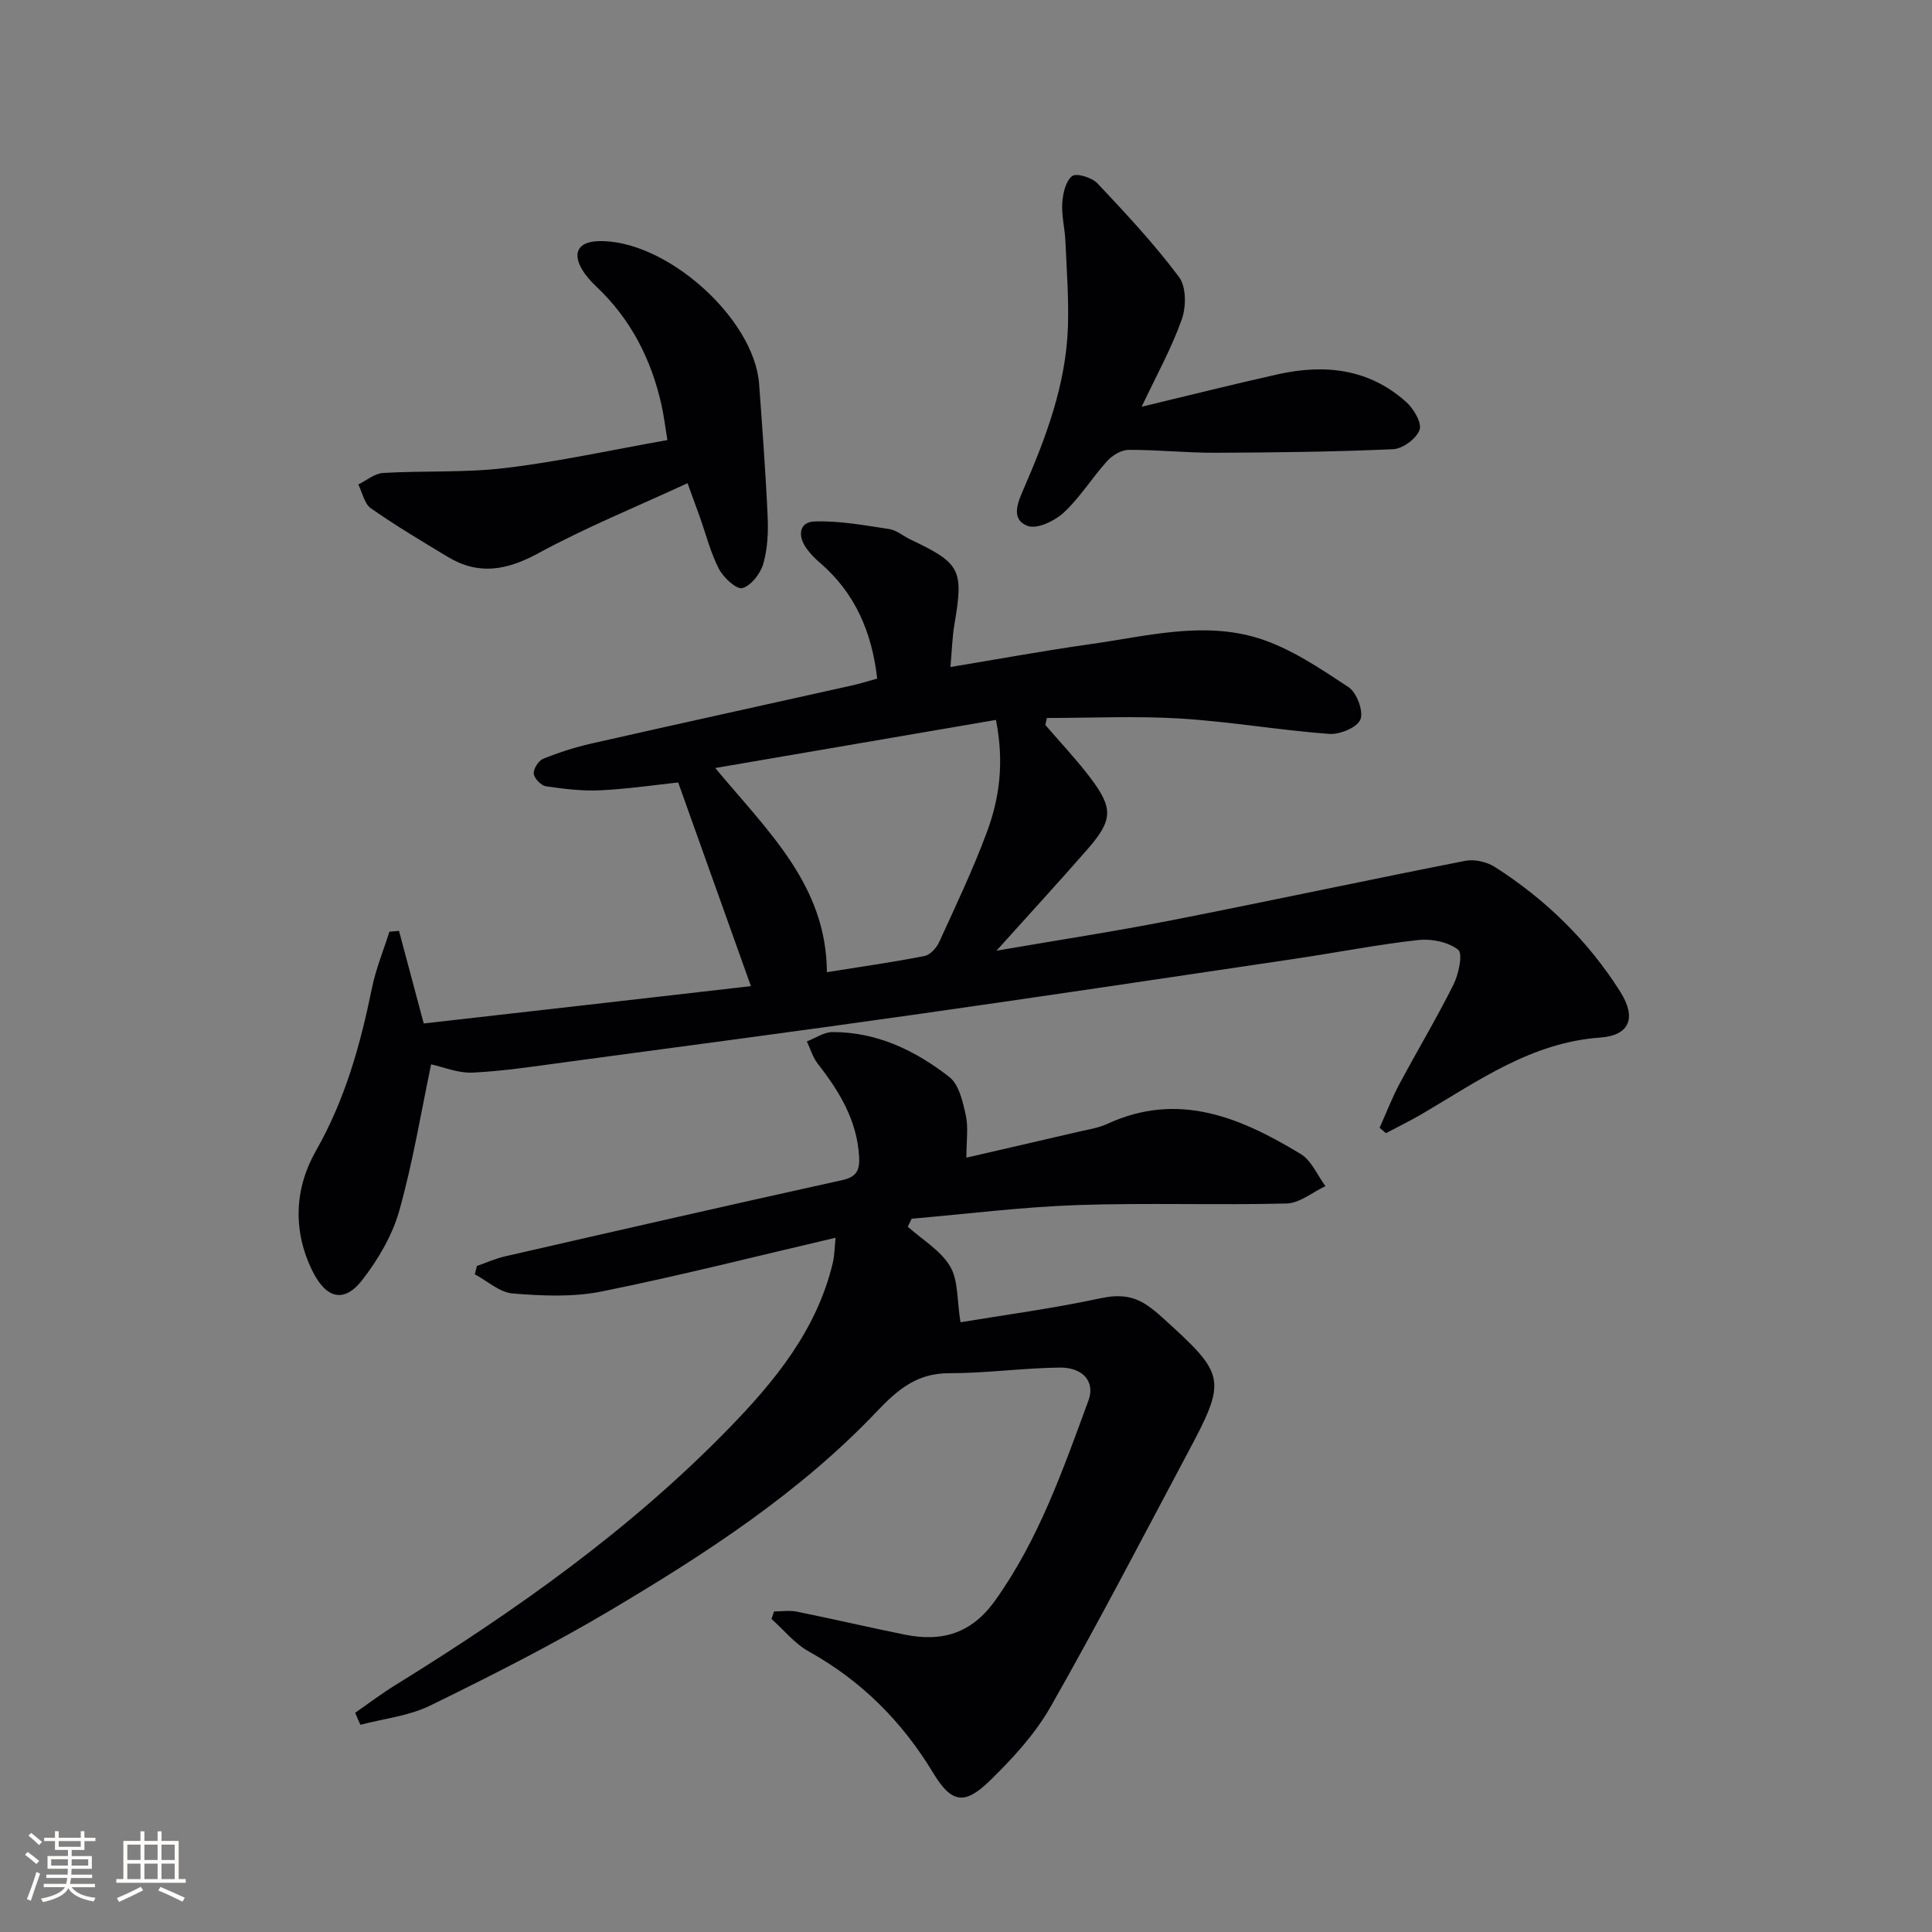
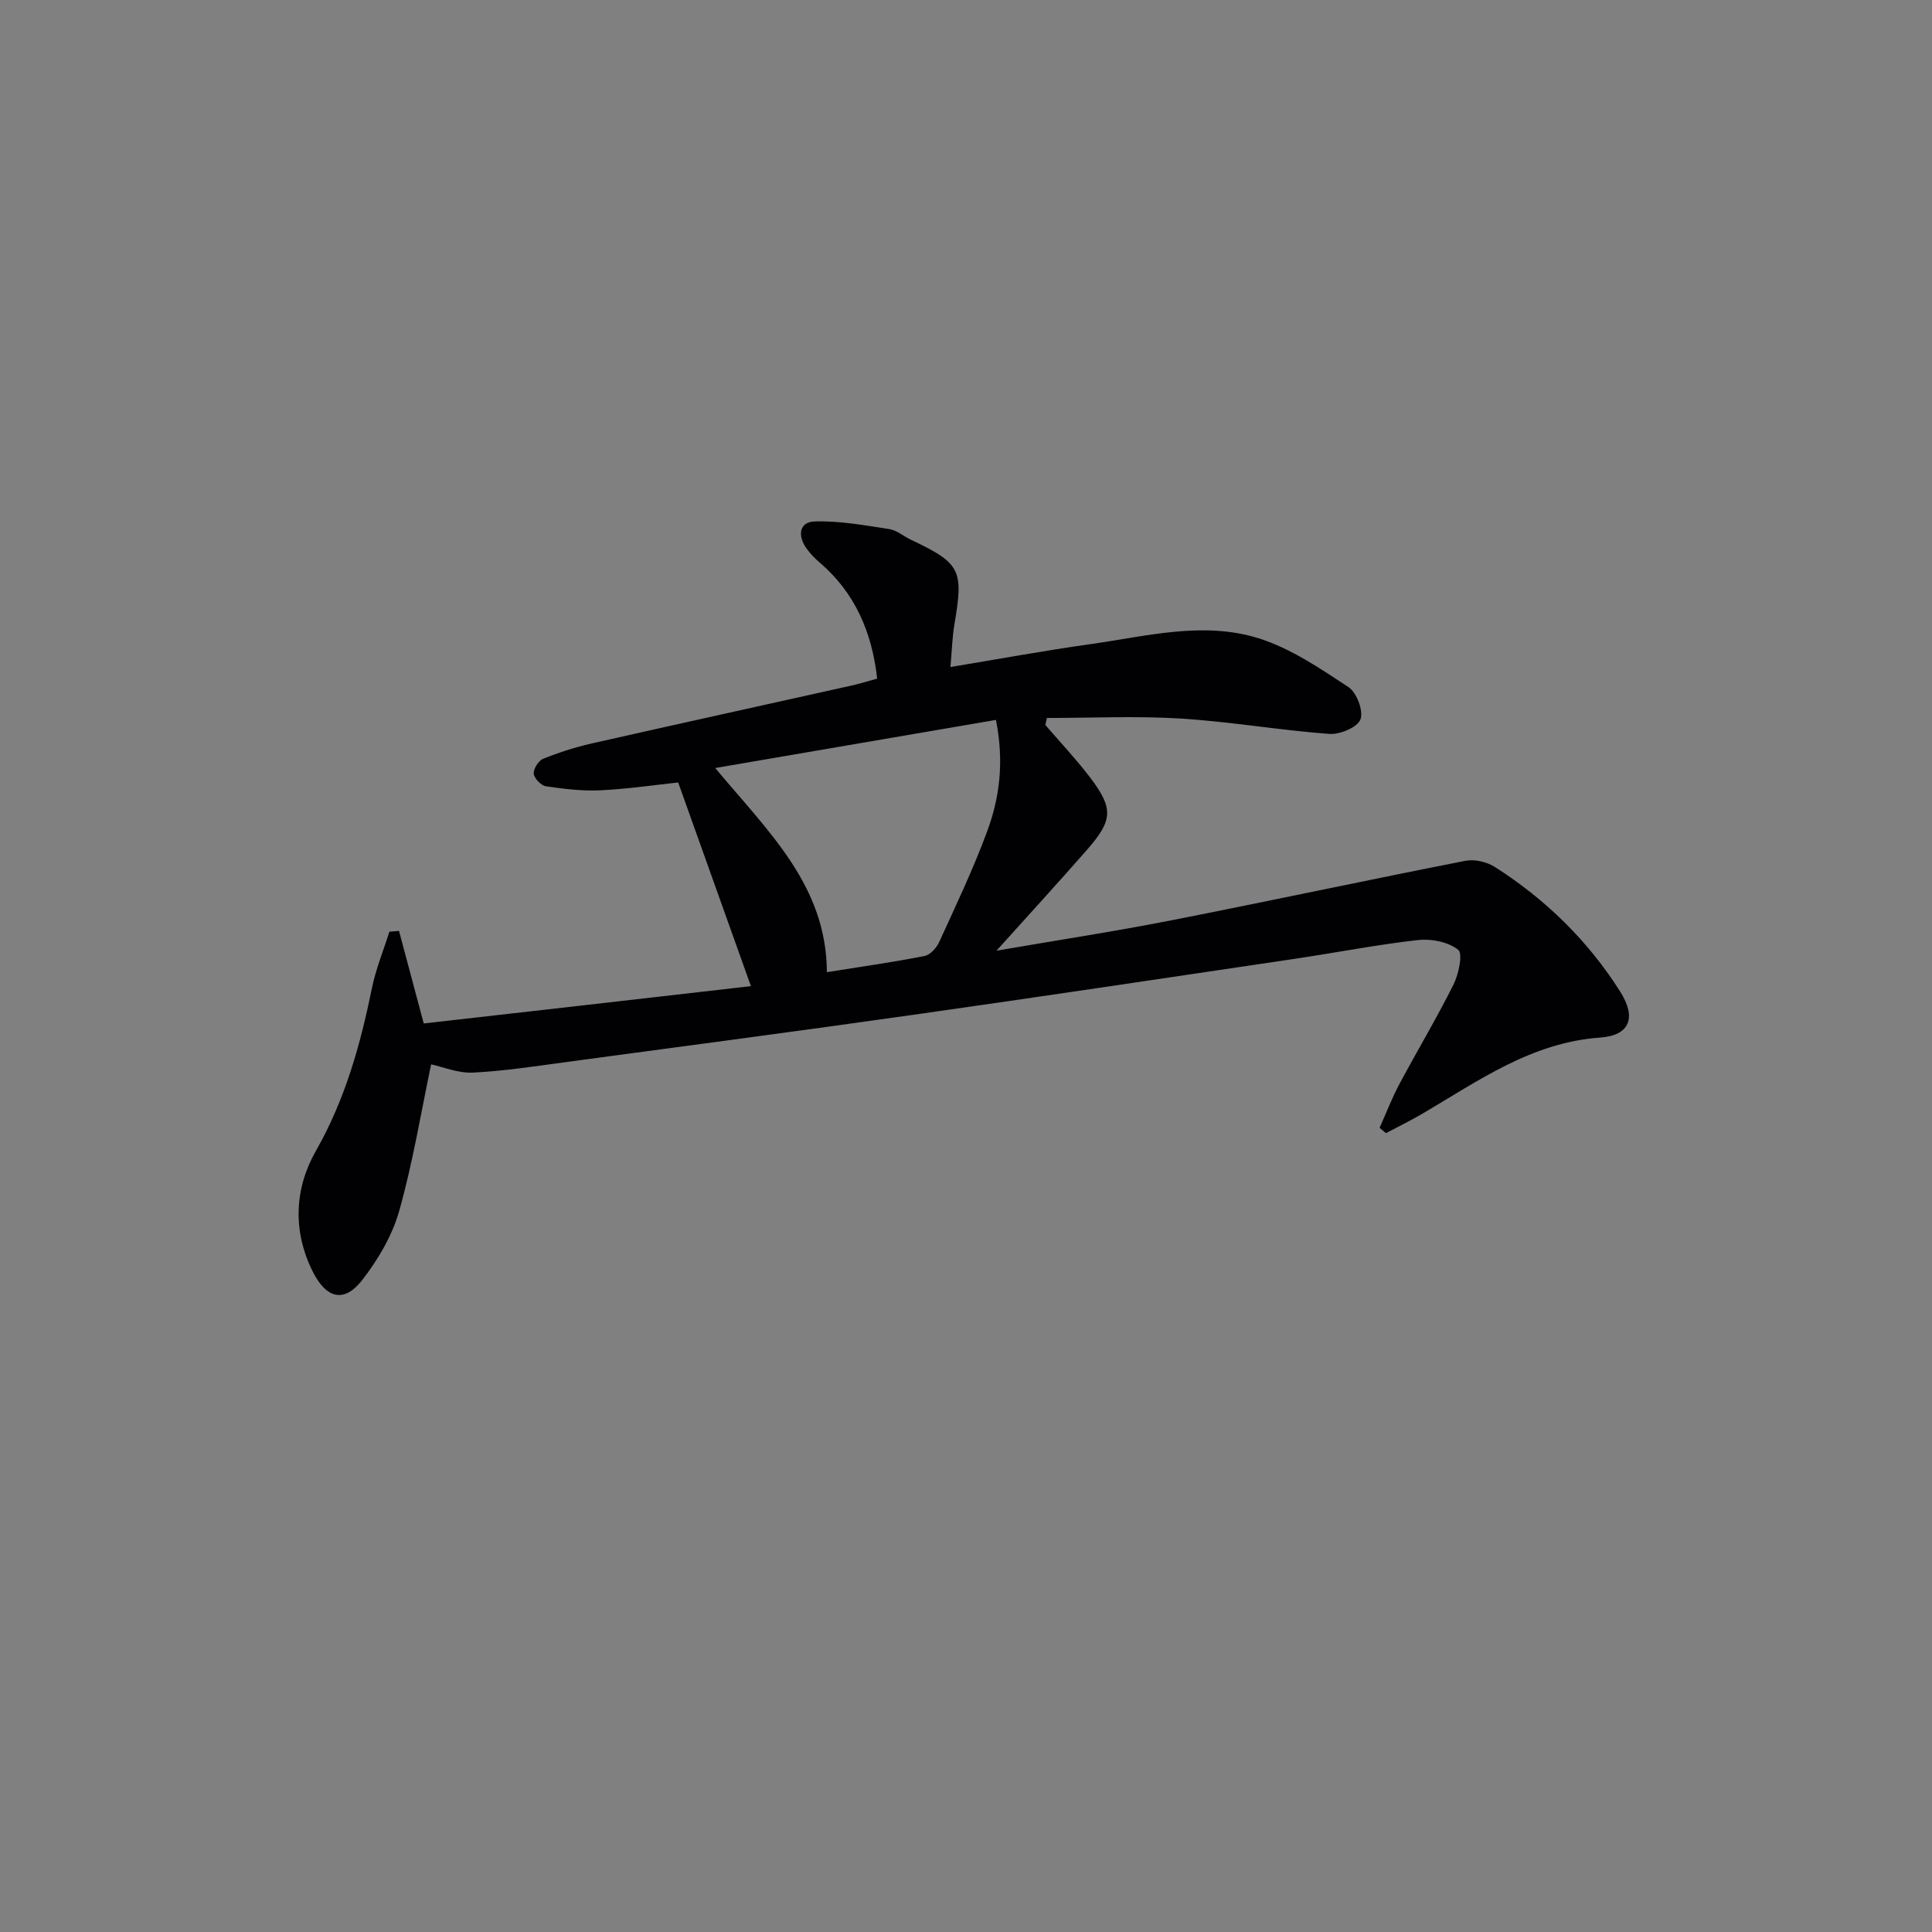
<svg xmlns="http://www.w3.org/2000/svg" enable-background="new 0 0 400 400" viewBox="0 0 400 400">
  <rect x="0" y="0" width="400" height="400" fill="#808080" stroke="none" />
  <g fill="#010104">
    <path d="m155.47 204.17c-5.14-14.39-9.97-27.91-15.06-42.17-4.59.49-10.31 1.34-16.06 1.62-3.76.19-7.58-.28-11.32-.83-1-.15-2.42-1.62-2.52-2.6-.1-.99.97-2.69 1.93-3.08 3.21-1.3 6.55-2.38 9.92-3.15 17.96-4.07 35.95-8.01 53.93-12.02 1.75-.39 3.47-.94 5.32-1.44-1.08-9.64-4.59-17.77-11.92-24.05-1.01-.86-1.95-1.84-2.72-2.91-1.86-2.59-1.55-5.48 1.72-5.58 5.12-.16 10.31.8 15.42 1.58 1.56.24 2.95 1.48 4.45 2.19 10.3 4.88 10.97 6.22 9.06 17.43-.47 2.75-.54 5.56-.84 8.94 9.92-1.64 19.33-3.38 28.79-4.71 11.64-1.62 23.47-4.86 35.04-1.23 6.62 2.08 12.69 6.22 18.57 10.09 1.71 1.12 3.16 4.98 2.48 6.71-.64 1.65-4.29 3.16-6.48 2.99-10.26-.77-20.45-2.54-30.71-3.18-9.21-.57-18.48-.12-27.72-.12-.11.48-.21.97-.32 1.45 3.07 3.57 6.31 7 9.16 10.73 4.99 6.54 4.87 8.94-.57 15.15-5.88 6.72-11.93 13.31-18.71 20.85 12.84-2.21 24.55-4 36.16-6.28 20.33-3.99 40.59-8.34 60.93-12.33 1.9-.37 4.43.22 6.09 1.27 10.51 6.71 19.31 15.29 25.97 25.84 3.4 5.39 1.98 9.05-4.19 9.49-14.17 1.02-25.13 8.91-36.69 15.71-2.48 1.46-5.08 2.72-7.63 4.08-.44-.37-.88-.74-1.32-1.11 1.36-3.03 2.55-6.15 4.11-9.07 3.68-6.9 7.71-13.61 11.19-20.59 1.08-2.16 1.97-6.41.97-7.2-2.06-1.62-5.53-2.32-8.27-2.02-8.58.96-17.07 2.63-25.61 3.9-26.27 3.9-52.53 7.84-78.83 11.57-23.8 3.38-47.64 6.53-71.47 9.73-6.58.88-13.17 1.92-19.79 2.25-3.11.15-6.3-1.2-8.67-1.71-2.06 9.8-3.76 20.22-6.6 30.32-1.44 5.12-4.37 10.09-7.66 14.33-3.75 4.84-7.46 3.85-10.26-1.76-4.21-8.44-3.74-17.23.64-24.93 6.06-10.63 9.22-21.95 11.62-33.72.81-3.98 2.39-7.8 3.62-11.7.66-.06 1.33-.11 1.99-.17 1.65 6.17 3.3 12.33 5.12 19.17 22.67-2.56 45.39-5.17 67.74-7.73zm-7.39-45.16c11.08 13.29 23.02 24.34 23.12 42.27 7.2-1.15 13.74-2.08 20.22-3.35 1.16-.23 2.46-1.66 3.01-2.85 3.45-7.55 7.03-15.07 9.91-22.84 2.6-7.01 3.6-14.39 1.86-23.19-19.18 3.29-38.05 6.52-58.12 9.96z" />
-     <path d="m73.54 354.61c2.75-1.91 5.42-3.94 8.27-5.7 24.84-15.35 48.6-32.13 69.06-53.15 9.58-9.84 18.22-20.39 21.53-34.22.41-1.69.4-3.48.6-5.28-16.51 3.85-32.43 7.91-48.51 11.14-5.92 1.19-12.27.89-18.35.4-2.7-.22-5.23-2.58-7.83-3.97.14-.57.28-1.15.42-1.72 1.92-.67 3.8-1.52 5.77-1.98 23.28-5.33 46.56-10.66 69.88-15.8 3.04-.67 3.63-2.12 3.49-4.82-.41-7.53-4.08-13.54-8.55-19.26-1.04-1.33-1.53-3.08-2.27-4.64 1.78-.68 3.55-1.93 5.33-1.93 9.2-.02 17.16 3.83 24.18 9.31 2 1.57 2.78 5.12 3.4 7.93.55 2.52.12 5.27.12 8.76 7.67-1.77 15.33-3.52 22.98-5.31 2.1-.49 4.3-.81 6.24-1.7 14.75-6.79 27.61-1.25 40.01 6.26 2.23 1.35 3.43 4.39 5.11 6.65-2.68 1.25-5.33 3.52-8.03 3.59-14.48.37-28.99-.17-43.46.33-11.41.4-22.79 1.84-34.18 2.82-.27.55-.54 1.1-.81 1.65 3 2.69 6.79 4.9 8.76 8.2 1.73 2.9 1.41 7.03 2.16 11.59 8.9-1.48 19.07-2.84 29.06-4.98 3.8-.81 6.79-.51 9.79 1.61.95.67 1.86 1.41 2.72 2.19 13.52 12.2 13.67 12.86 5.26 28.63-9.29 17.44-18.39 34.98-28.17 52.15-3.24 5.69-7.89 10.75-12.62 15.35-5.25 5.1-7.94 4.57-11.69-1.64-6.44-10.65-14.85-19.08-25.76-25.15-2.92-1.62-5.16-4.46-7.72-6.73.18-.52.35-1.04.53-1.56 1.57 0 3.2-.26 4.71.04 7.48 1.52 14.92 3.26 22.4 4.77 7.64 1.54 13.76-.21 18.66-7.07 9.05-12.65 14.04-27.08 19.32-41.4 1.43-3.89-1.1-6.89-5.99-6.83-7.64.1-15.27 1.18-22.9 1.17-6.63-.01-10.63 3.41-14.92 7.92-15.96 16.8-35.27 29.34-55.02 41.08-12.13 7.21-24.77 13.6-37.45 19.81-4.41 2.16-9.61 2.7-14.45 3.98-.38-.8-.73-1.65-1.08-2.49z" />
-     <path d="m142.35 100.04c-10.62 4.91-21.05 9.15-30.89 14.5-6.47 3.52-12.32 4.62-18.69.79-5.4-3.25-10.82-6.48-15.98-10.09-1.36-.95-1.76-3.26-2.61-4.94 1.71-.83 3.38-2.28 5.14-2.38 8.45-.49 17-.02 25.37-1.03 10.98-1.32 21.84-3.71 33.49-5.78-.49-2.95-.75-5.15-1.23-7.3-2.13-9.46-6.36-17.76-13.49-24.48-1.08-1.02-2.11-2.16-2.88-3.43-2.14-3.52-.87-5.81 3.18-5.97 13.88-.53 32.41 15.85 33.41 29.61.66 9.1 1.35 18.21 1.76 27.33.15 3.28 0 6.73-.9 9.85-.58 2.03-2.5 4.51-4.32 5.04-1.19.34-3.91-2.14-4.84-3.93-1.74-3.35-2.68-7.12-3.95-10.71-.72-1.99-1.45-3.98-2.57-7.08z" />
-     <path d="m236.37 84.21c9.9-2.37 19.02-4.67 28.21-6.72 9.71-2.16 18.92-1.16 26.61 5.79 1.52 1.38 3.24 4.31 2.71 5.74-.66 1.81-3.48 3.89-5.45 3.98-12.27.55-24.56.69-36.84.74-5.98.02-11.95-.63-17.93-.6-1.51.01-3.38 1.12-4.44 2.3-3.12 3.44-5.6 7.52-8.97 10.66-1.87 1.74-5.53 3.51-7.48 2.79-3.73-1.37-1.95-5.13-.82-7.75 4.65-10.71 8.72-21.59 9.13-33.4.2-5.94-.26-11.9-.52-17.84-.12-2.64-.82-5.28-.65-7.88.13-1.96.7-4.53 2.04-5.56.9-.69 4.1.29 5.24 1.5 5.89 6.24 11.77 12.55 16.9 19.4 1.51 2.01 1.49 6.18.56 8.78-2.09 5.91-5.18 11.47-8.3 18.07z" />
  </g>
-   <path d="m5.17 384 .55-.58c.85.61 1.65 1.24 2.4 1.87l-.59.64c-.83-.73-1.62-1.38-2.36-1.93m1.22 9.53-.82-.34c.71-1.76 1.37-3.64 1.98-5.63.24.13.5.25.76.36-.6 1.67-1.24 3.54-1.92 5.61m-.5-13.5.57-.54c.56.44 1.31 1.06 2.26 1.87l-.64.64c-.68-.66-1.41-1.32-2.19-1.97m3.25.46h2.24v-1.36h.77v1.36h4.57v-1.36h.76v1.36h2.28v.69h-2.28v1.84h-2.64v1.26h4.18v2.64h-4.21c0 .45-.02.86-.05 1.21h4.32v.69h-4.38c-.04.34-.1.75-.19 1.22h5.15v.69h-4.82c.87 1.19 2.51 1.92 4.93 2.19-.17.31-.3.57-.37.76-2.77-.49-4.52-1.41-5.26-2.76-.56 1.26-2.3 2.23-5.24 2.9-.12-.25-.26-.48-.43-.72 2.73-.55 4.38-1.34 4.96-2.38h-4.38v-.69h4.65c.1-.38.17-.79.21-1.22h-4.32v-.69h4.4c.03-.34.05-.75.05-1.21h-4.2v-2.64h4.23v-1.26h-2.69v-1.84h-2.24zm1.46 4.46v1.29h3.45c.01-.4.02-.57.01-.53v-.32-.45h-3.46zm1.55-2.59h4.57v-1.19h-4.57zm6.11 2.59h-3.42v.77c-.01.19-.01.37-.02.53h3.44z" fill="#fcfbfa" />
-   <path d="m32.63 379.16h.82v1.98h3.54v7.89h1.46v.78h-14.37v-.78h1.46v-7.89h3.54v-1.98h.82v1.98h2.73zm-3.49 11.48.5.73c-1.61.82-3.28 1.63-5 2.41-.13-.27-.28-.55-.44-.82 1.75-.72 3.4-1.49 4.94-2.32m-2.78-5.55h2.73v-3.18h-2.73zm0 3.95h2.73v-3.2h-2.73zm3.54-3.95h2.73v-3.18h-2.73zm0 3.95h2.73v-3.2h-2.73zm7.89 4.68c-1.84-.92-3.51-1.7-5.02-2.32l.45-.73c1.89.8 3.57 1.55 5.04 2.23zm-1.62-11.81h-2.73v3.18h2.73zm-2.73 7.13h2.73v-3.2h-2.73z" fill="#fcfbfa" />
</svg>